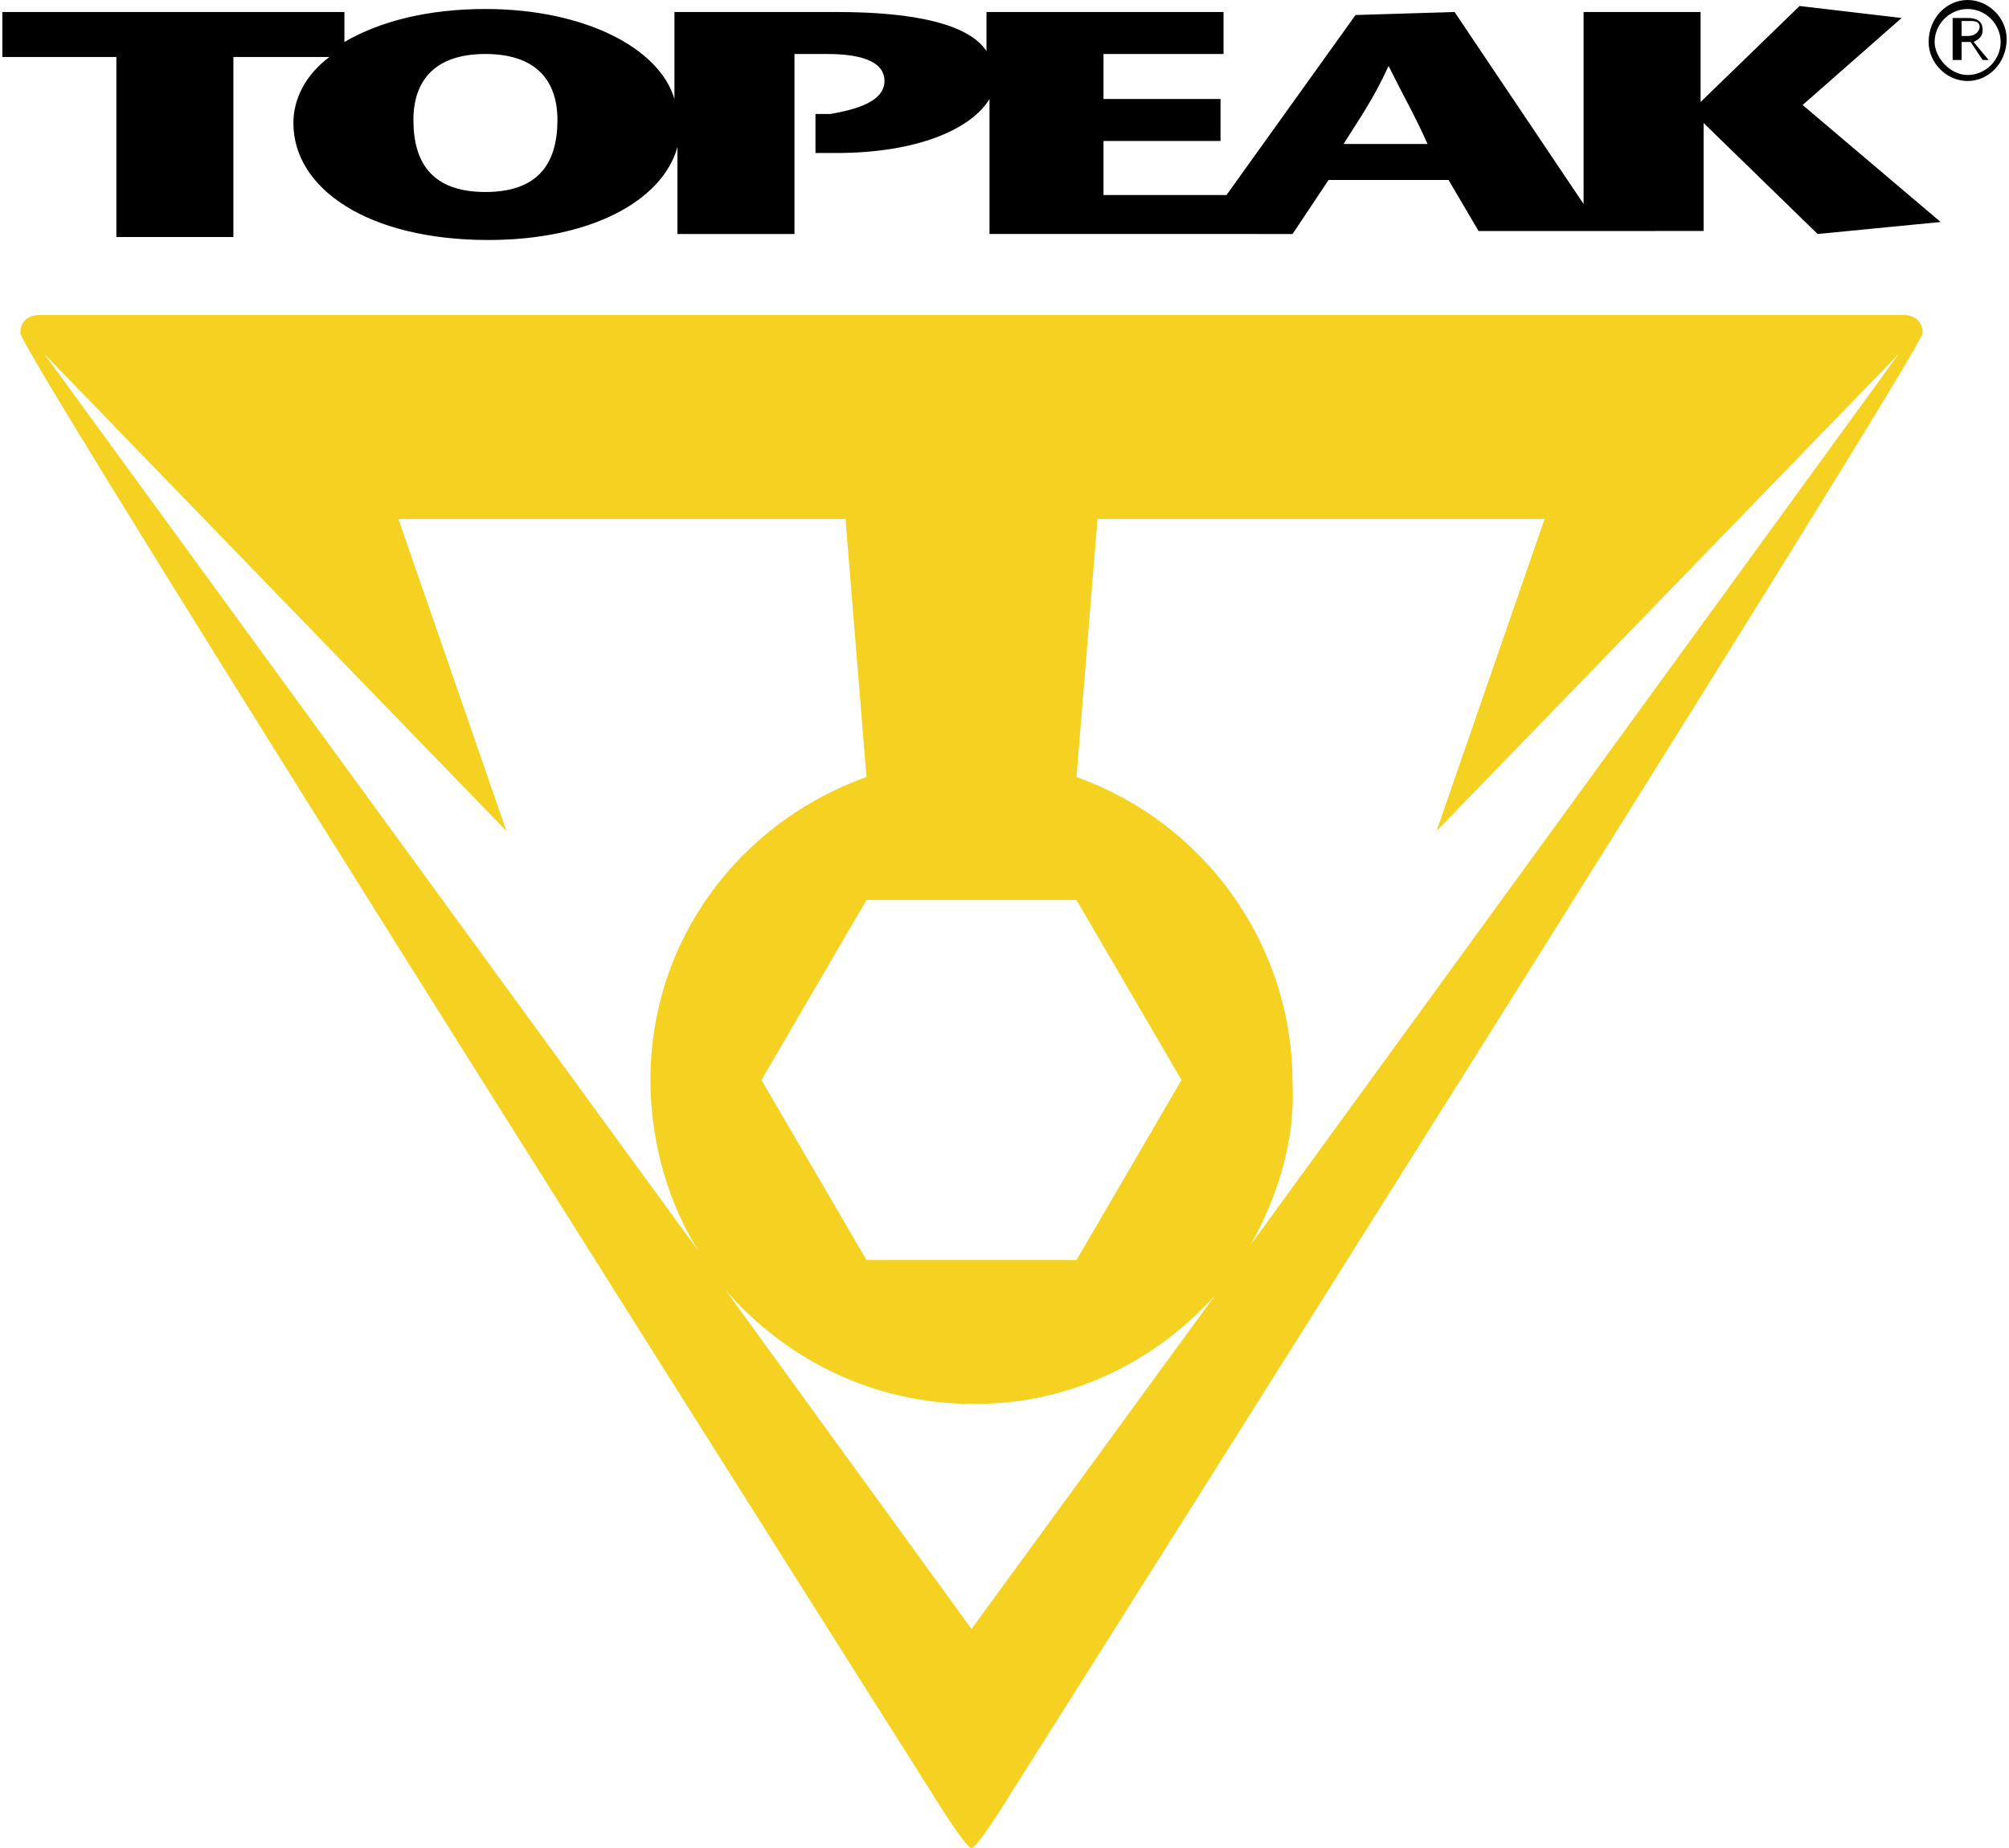
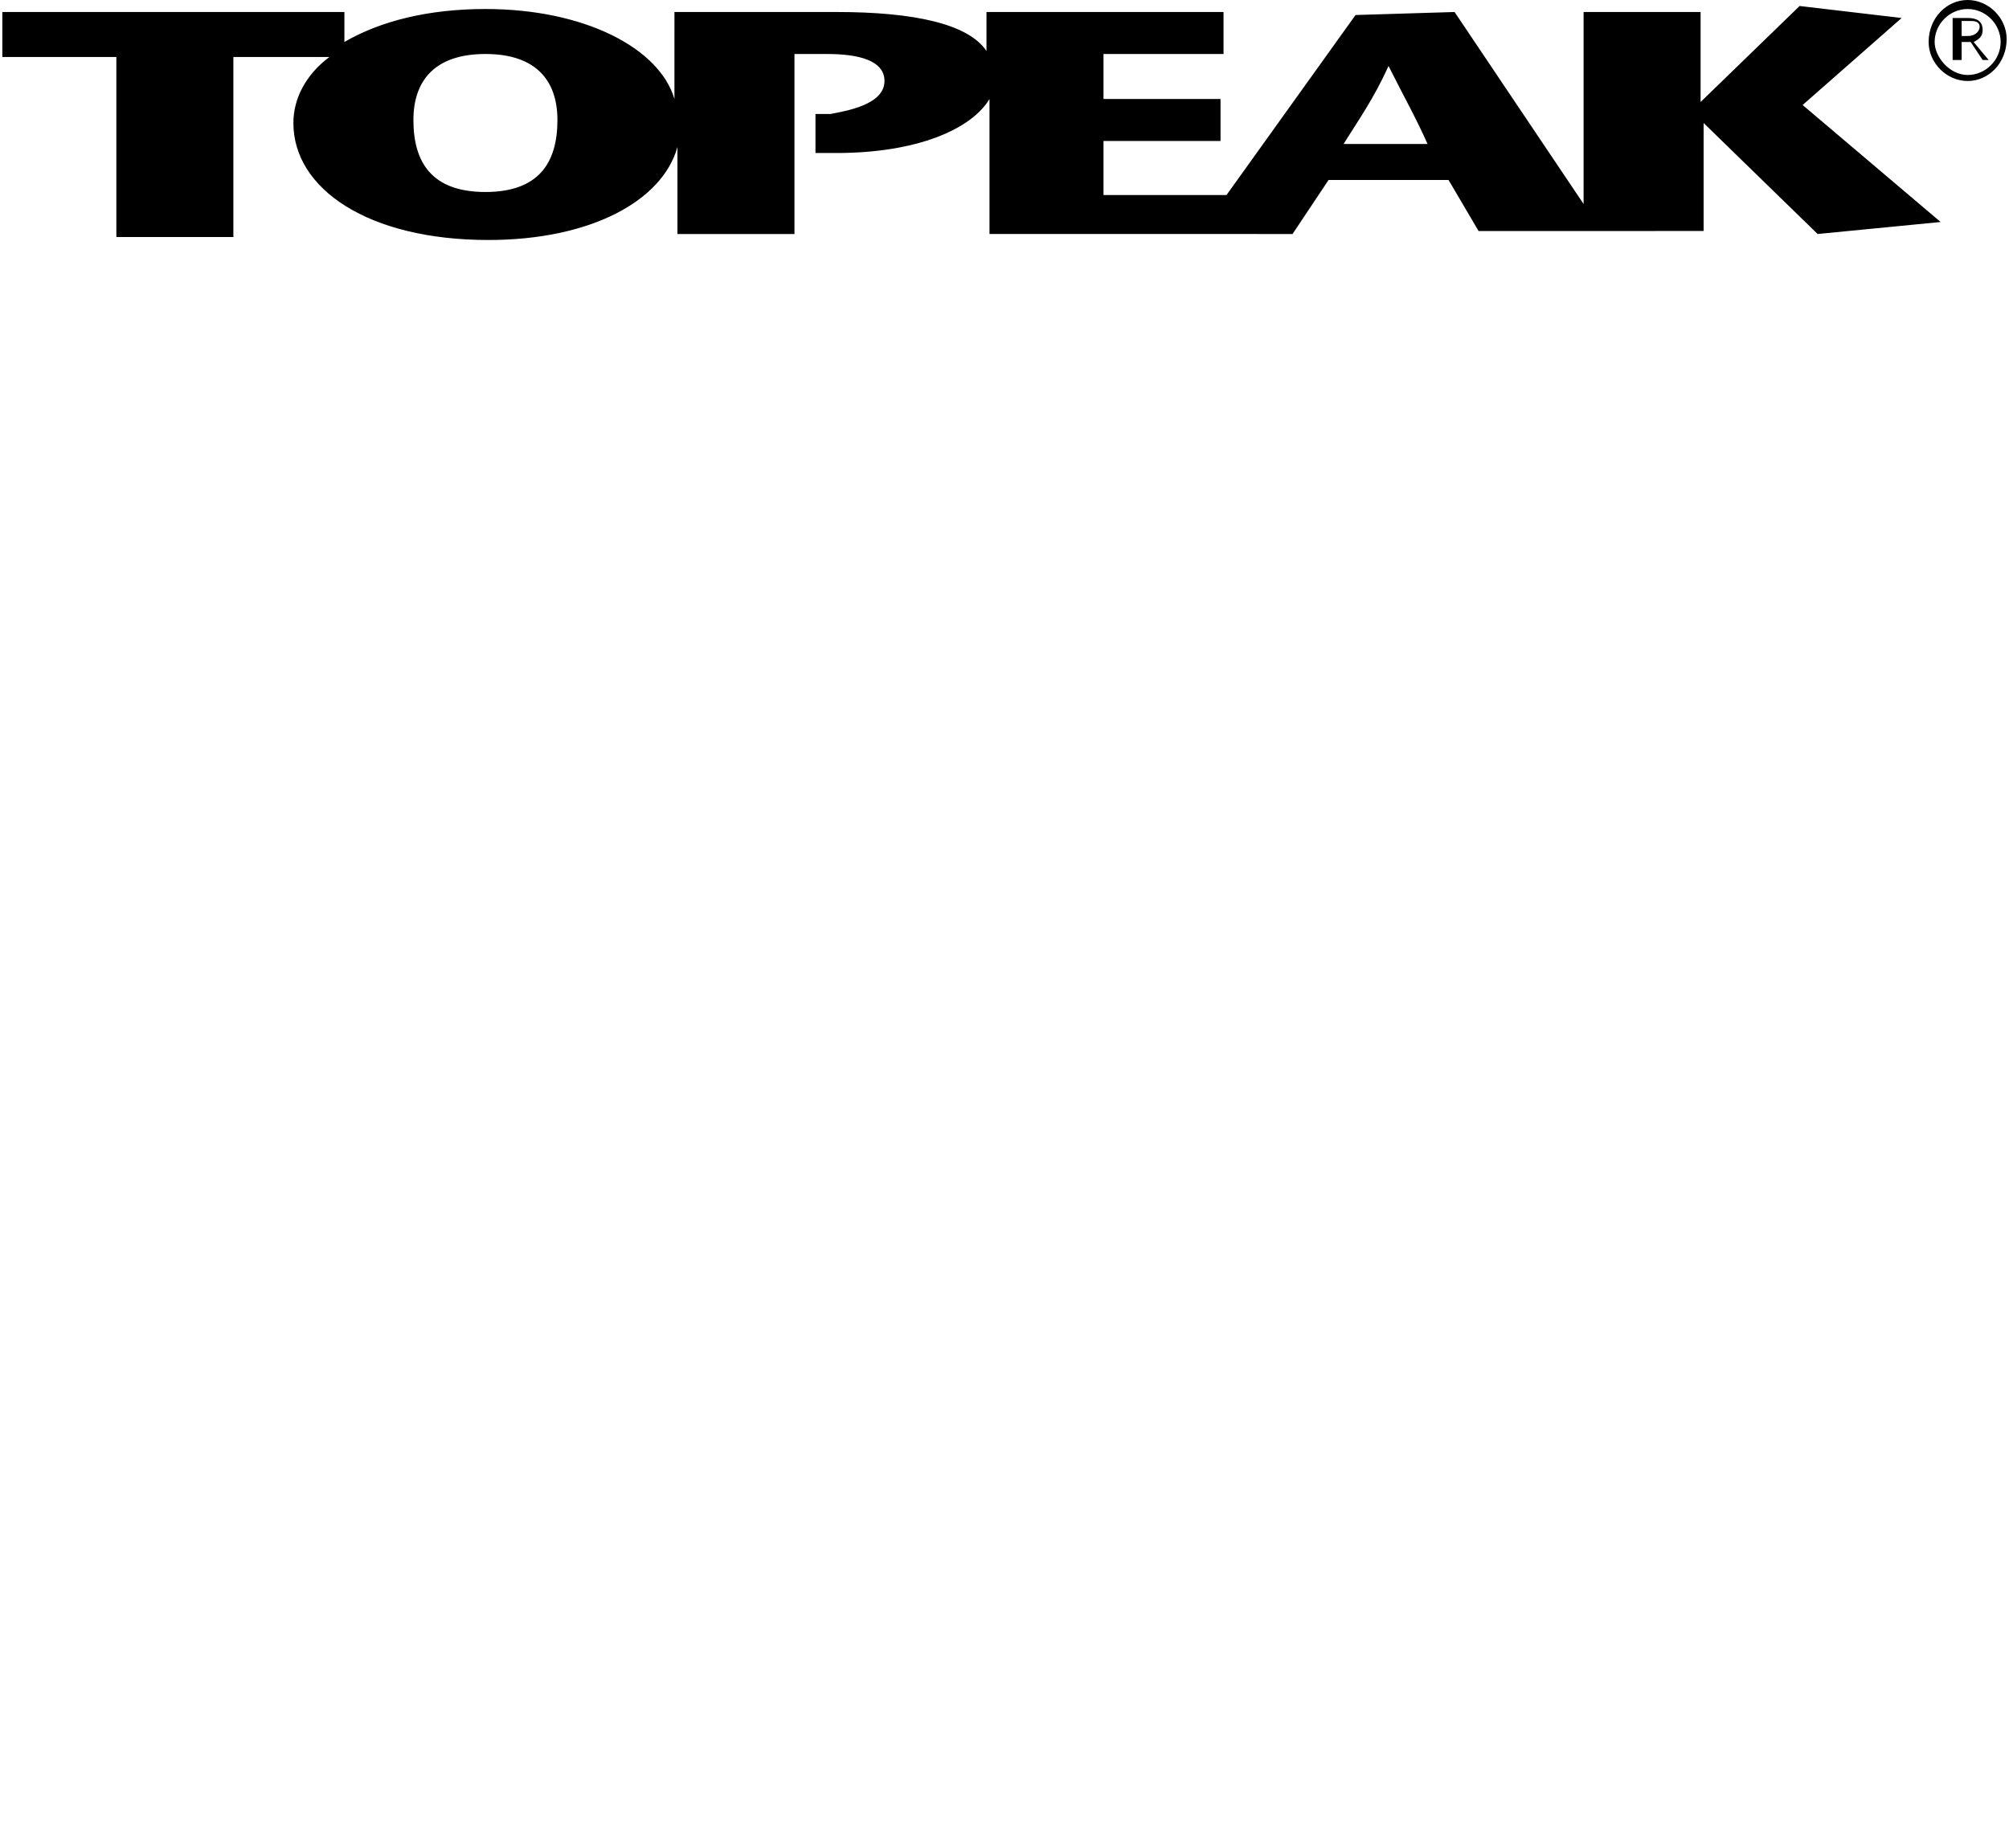
<svg xmlns="http://www.w3.org/2000/svg" xml:space="preserve" fill-rule="evenodd" clip-rule="evenodd" image-rendering="optimizeQuality" shape-rendering="geometricPrecision" text-rendering="geometricPrecision" viewBox="0 0 4744.23 4374.92" width="150" height="138">
  <defs>
    <style>
    .fil1 {fill:black;fill-rule:nonzero}
    .fil0 {fill:#F5D221;fill-rule:nonzero}
   </style>
  </defs>
  <g id="Layer_x0020_1">
-     <path d="m2791.13 2556.76-248.56-426.13h-497.15l-248.56 426.13 248.56 426.13h497.15l248.56-426.13zm163.37 390.61L4488.56 838.05 3394.83 1967.27l255.68-738.63-1058.22.03-49.71 610.78c298.3 106.54 511.35 390.61 511.35 724.43 7.11 134.91-35.51 269.88-99.43 383.5zm-1242.87 106.54 582.38 802.54 575.27-788.34c-142.05 156.25-340.9 255.67-568.18 255.67-241.48 0-447.44-106.54-589.47-269.88zm333.79-1214.47-49.71-610.78H937.49l255.68 738.63L99.44 838.05 1647.7 2961.57c-71.03-113.63-113.63-255.68-113.63-404.81 0-333.82 213.08-610.78 511.35-717.32zm248.59-1093.73h2208.75s42.62 0 42.62 42.63-2159.06 3458.73-2159.06 3458.73-78.11 127.85-92.34 127.85c-14.23 0-92.34-127.85-92.34-127.85S42.6 838.05 42.6 788.34c0-42.63 42.63-42.63 42.63-42.63h2208.78z" class="fil0" />
    <path d="M4651.89 191.76c-49.71 0-92.34-42.62-92.34-92.34.03-56.83 42.63-99.43 92.34-99.43s92.34 42.63 92.34 92.34c0 56.8-42.63 99.43-92.34 99.43zm0-14.23c42.63 0 78.11-35.51 78.11-78.11s-35.51-78.11-78.11-78.11-78.11 35.51-78.11 78.11c0 35.51 35.51 78.11 78.11 78.11zm-14.2-127.82v35.51h14.2c21.31 0 28.4-14.2 28.4-21.31 0-14.2-14.2-14.2-21.31-14.2h-21.29zm-21.31 92.31V42.59h35.51c21.31 0 35.51 7.12 35.51 28.4 0 14.2-7.11 21.31-21.31 28.4l35.51 42.63h-14.2L4659 99.39l-21.31.03v42.6h-21.31zM1313.9 284.07c0-92.34-49.71-156.25-170.45-156.25-120.74 0-170.45 63.91-170.45 156.25 0 99.43 42.63 170.45 170.45 170.45s170.45-71.03 170.45-170.45zM3437.45 28.4l305.39 454.53V28.4h276.96v213.08L4254.16 14.2l241.48 28.4-234.36 205.97 326.7 276.99-291.19 28.4-269.88-262.79v255.68l-227.28.03h-305.39l-71.02-120.74h-284.08l-85.22 127.85-99.43-.03H2336.6V234.37c-42.63 71.02-170.45 127.85-362.22 127.85h-49.71v-92.34h35.51c35.51-7.11 127.85-21.31 127.85-78.11 0-49.71-63.91-63.91-134.94-63.91l-78.14-.03v426.13h-276.99V348c-35.51 127.85-205.96 220.16-447.41 220.16-284.08 0-461.64-120.74-461.64-276.99 0-56.82 28.4-113.63 85.22-156.25l-227.28.03v426.13H269.86V134.95H-.02V28.41h809.66v71.02c85.22-49.71 198.85-78.11 333.79-78.11 234.36 0 411.93 92.34 447.44 213.08V28.41h383.5c184.65 0 312.5 28.4 355.1 92.34l.03-92.34h561.07v99.43h-284.1v106.54h276.99v99.43h-276.99v127.85h291.19l305.39-426.13 234.39-7.11zm-63.94 312.5c-28.4-63.91-56.83-113.63-92.34-184.65-35.51 78.11-71.03 127.85-106.54 184.65h198.88z" class="fil1" />
  </g>
</svg>